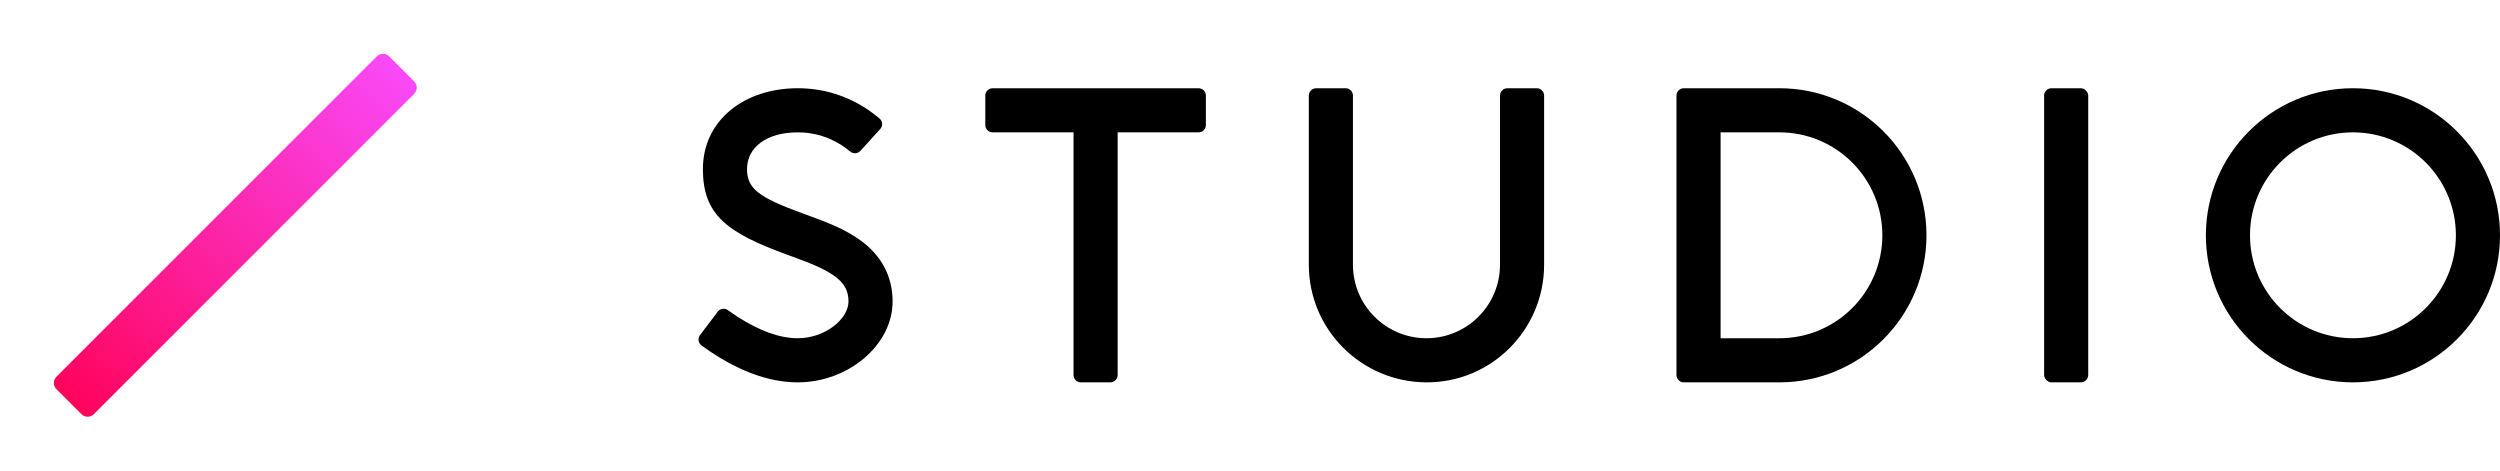
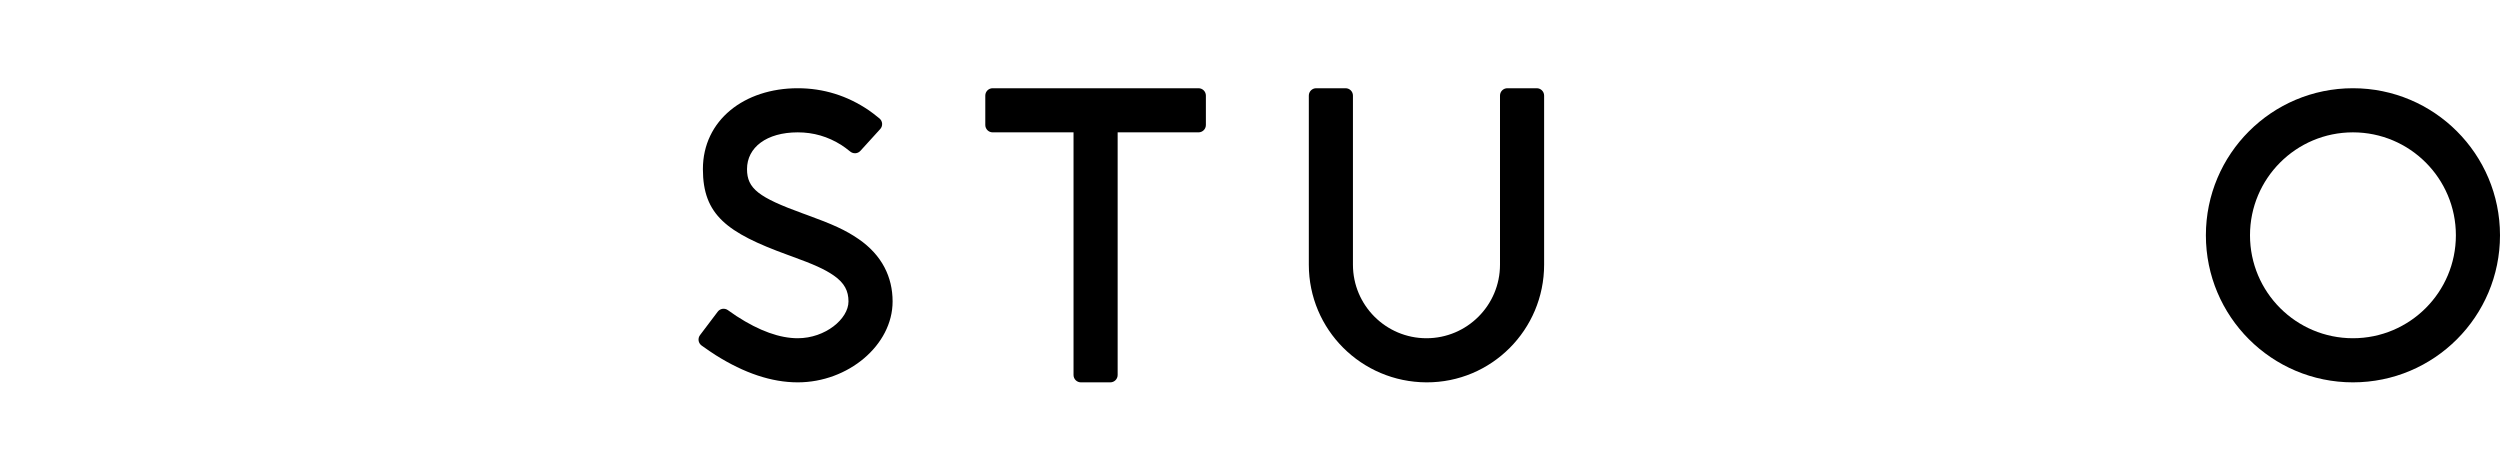
<svg xmlns="http://www.w3.org/2000/svg" width="170px" height="32px" viewBox="0 0 170 32" version="1.1">
  <title>Full-Color Black Logo</title>
  <desc>Created with Sketch.</desc>
  <defs>
    <linearGradient x1="0%" y1="100%" x2="100%" y2="0%" id="linearGradient-1">
      <stop stop-color="#FF0055" offset="0%" />
      <stop stop-color="#F94CFF" offset="100%" />
    </linearGradient>
  </defs>
  <g id="Symbols" stroke="none" stroke-width="1" fill="none" fill-rule="evenodd">
    <g id="Full-Color-Black-Logo">
      <g id="logo">
        <path d="M160,26 C154.477,26 150,21.523 150,16 C150,10.477 154.477,6 160,6 C165.523,6 170,10.477 170,16 C170,21.523 165.523,26 160,26 Z M160,23 C163.866,23 167,19.866 167,16 C167,12.134 163.866,9 160,9 C156.134,9 153,12.134 153,16 C153,19.866 156.134,23 160,23 Z" id="O" fill="#000000" />
-         <rect id="Rectangle-5" fill="#000000" x="139" y="6" width="3" height="20" rx="0.5" />
-         <path d="M121,26 C118.833,26 116.667,26 114.5,26 C114.224,26 114,25.776 114,25.5 L114,25.5 L114,6.5 C114,6.224 114.224,6 114.5,6 L114.5,6 C116.667,6 118.833,6 121,6 C126.523,6 131,10.477 131,16 C131,21.523 126.523,26 121,26 Z M121,23 C124.866,23 128,19.866 128,16 C128,12.134 124.866,9 121,9 C118.423,9 117.089,9 117,9 L117,23 C118.558,23 119.891,23 121,23 Z" id="O" fill="#000000" />
        <path d="M89.5,6 L91.5,6 L91.5,6 C91.776,6 92,6.224 92,6.5 C92,10.333 92,14.167 92,18 C92,20.76 94.24,23 97,23 C99.76,23 102,20.76 102,18 C102,14.167 102,10.333 102,6.5 L102,6.5 C102,6.224 102.224,6 102.5,6 L104.5,6 L104.5,6 C104.776,6 105,6.224 105,6.5 C105,10.333 105,14.167 105,18 C105,22.42 101.42,26.017 97,26 C92.58,25.983 89,22.42 89,18 C89,14.167 89,10.333 89,6.5 L89,6.5 C89,6.224 89.224,6 89.5,6 Z" id="Rectangle-5" fill="#000000" />
        <path d="M67.5,6 L81.5,6 L81.5,6 C81.776,6 82,6.224 82,6.5 L82,8.5 L82,8.5 C82,8.776 81.776,9 81.5,9 L76,9 L76,25.5 L76,25.5 C76,25.776 75.776,26 75.5,26 L73.5,26 L73.5,26 C73.224,26 73,25.776 73,25.5 L73,9 L67.5,9 L67.5,9 C67.224,9 67,8.776 67,8.5 L67,6.5 L67,6.5 C67,6.224 67.224,6 67.5,6 Z" id="Rectangle-5" fill="#000000" />
        <path d="M59.802,8.053 C59.5,7.806 59.258,7.62 59.074,7.496 C57.615,6.506 55.996,6 54.247,6 C50.617,6 47.797,8.169 47.797,11.5 C47.797,14.612 49.427,15.827 53.558,17.33 C53.698,17.381 53.698,17.381 53.838,17.432 C55.334,17.977 56.065,18.299 56.693,18.733 C57.43,19.244 57.697,19.79 57.697,20.5 C57.697,21.682 56.125,23 54.247,23 C53.035,23 51.645,22.51 50.083,21.495 C49.939,21.401 49.743,21.266 49.496,21.089 L49.496,21.089 C49.275,20.931 48.97,20.978 48.806,21.194 L47.601,22.788 L47.601,22.788 C47.435,23.008 47.478,23.322 47.699,23.488 C47.702,23.491 47.706,23.494 47.71,23.497 C48.121,23.79 48.442,24.008 48.672,24.153 C50.612,25.373 52.468,26 54.247,26 C57.676,26 60.697,23.468 60.697,20.5 C60.697,18.835 59.974,17.357 58.401,16.267 C57.493,15.638 56.6,15.245 54.865,14.613 C54.723,14.561 54.723,14.561 54.583,14.511 C51.593,13.423 50.797,12.829 50.797,11.5 C50.797,10.023 52.127,9 54.247,9 C55.315,9 56.298,9.283 57.219,9.866 C57.372,9.963 57.574,10.111 57.825,10.313 L57.825,10.312 C58.031,10.477 58.33,10.454 58.507,10.258 L59.855,8.776 L59.855,8.776 C60.041,8.572 60.026,8.255 59.821,8.07 C59.815,8.064 59.808,8.058 59.802,8.053 Z" id="Line" fill="#000000" fill-rule="nonzero" />
        <g id="Group" fill="url(#linearGradient-1)">
-           <path d="M3.838,25.617 L25.617,3.838 C25.851,3.603 26.231,3.603 26.465,3.838 L28.162,5.535 C28.397,5.769 28.397,6.149 28.162,6.383 L6.383,28.162 C6.149,28.397 5.769,28.397 5.535,28.162 L3.838,26.465 C3.603,26.231 3.603,25.851 3.838,25.617 Z" id="c3" />
-         </g>
+           </g>
      </g>
    </g>
  </g>
</svg>